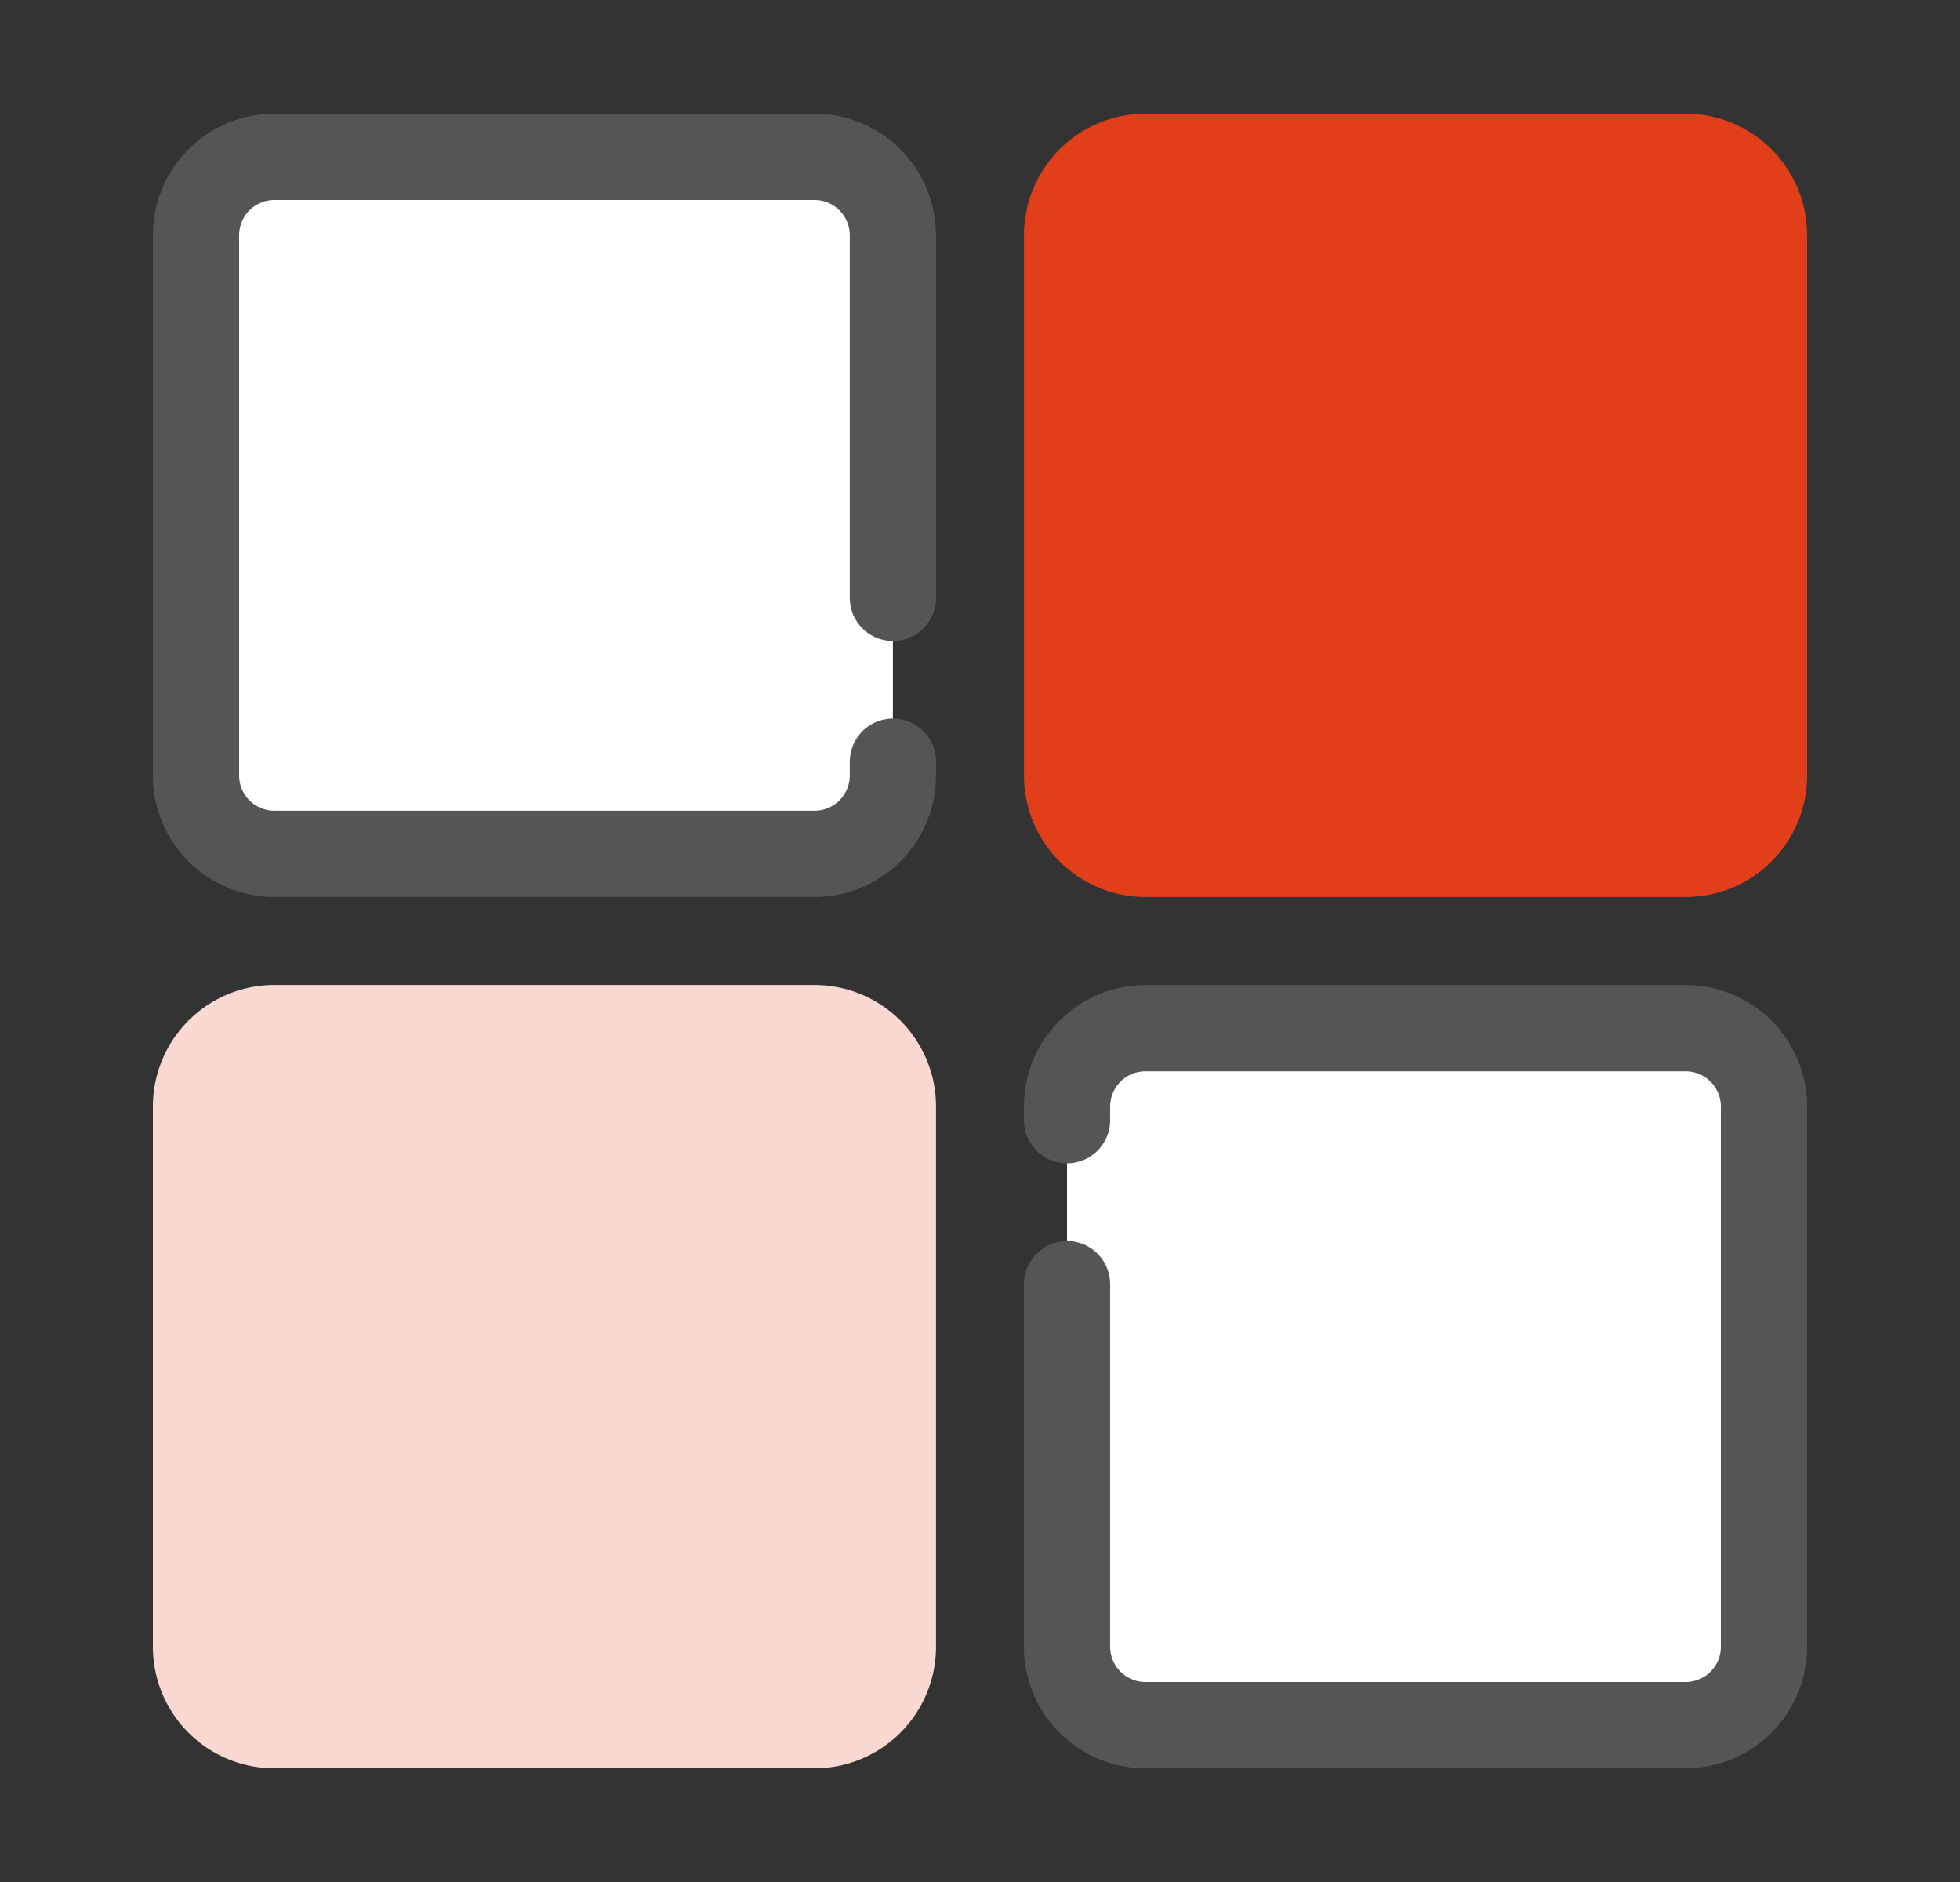
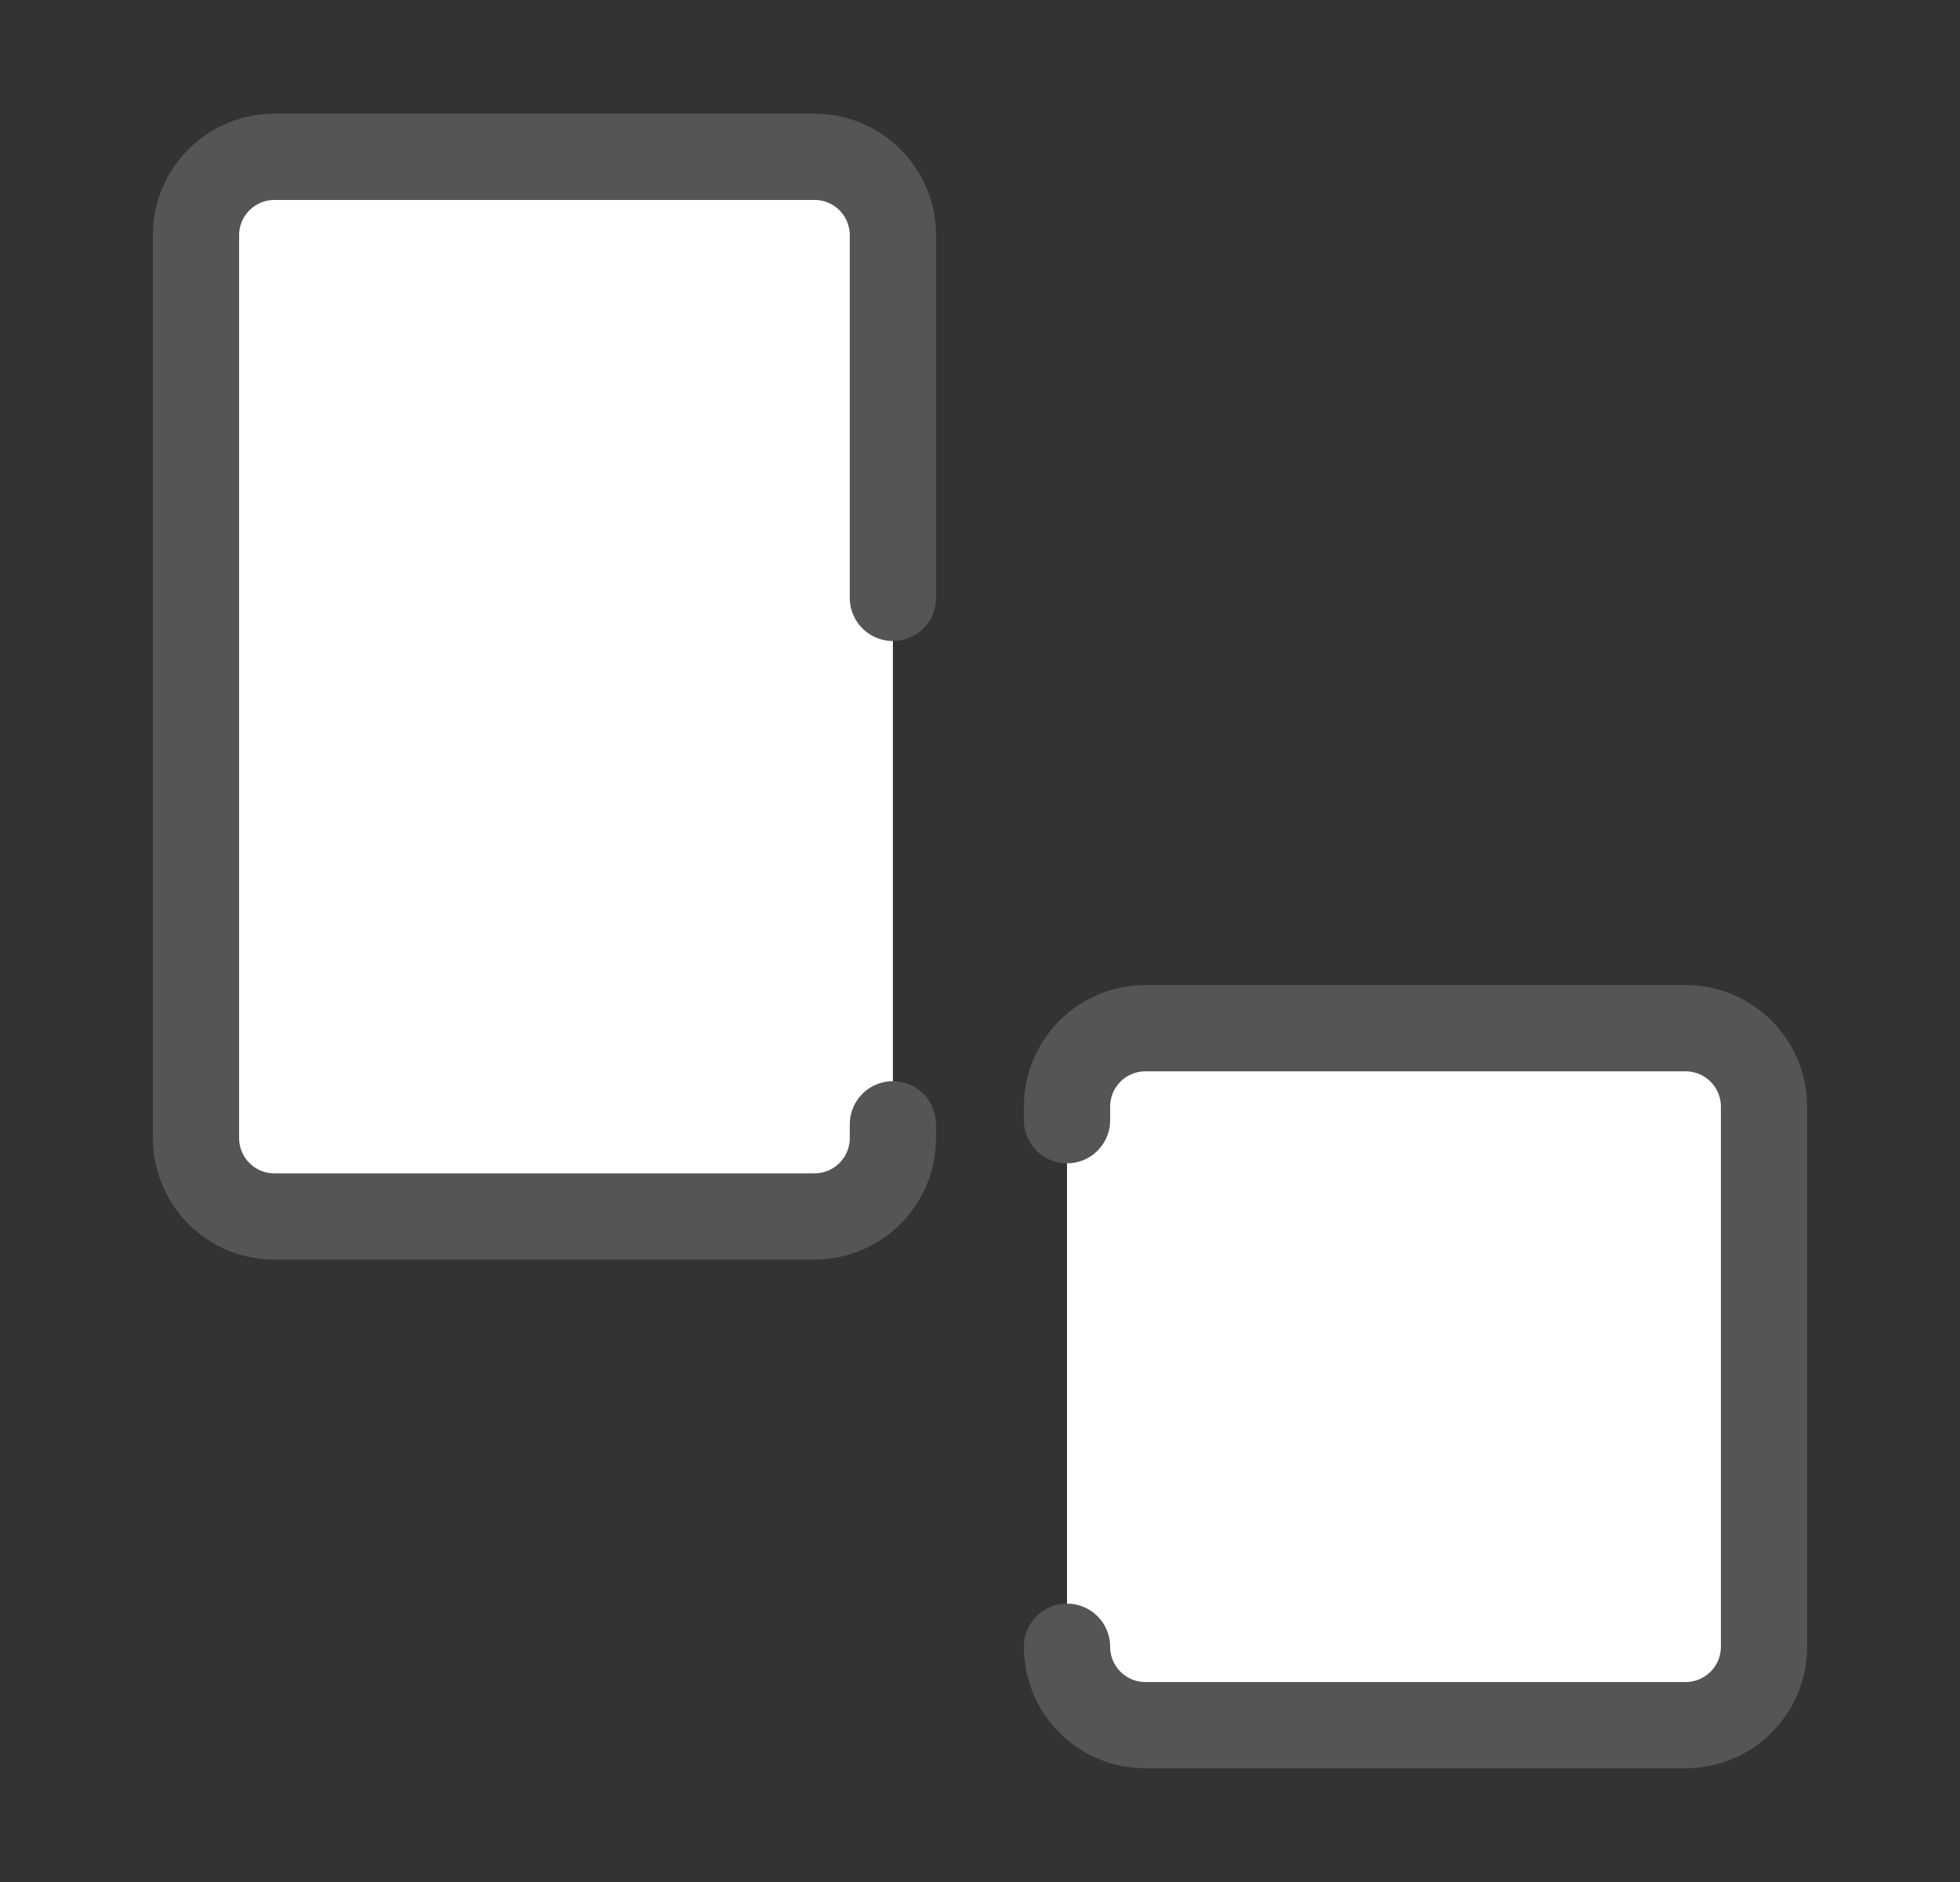
<svg xmlns="http://www.w3.org/2000/svg" width="25" height="24" fill-rule="evenodd" stroke-linejoin="round" stroke-width="1.1">
  <rect width="100%" height="100%" fill="#333333" stroke="none" />
-   <path d="M3.5 13.111h6.889a1 1 0 0 1 1 1V21a1 1 0 0 1-1 1H3.5a1 1 0 0 1-1-1v-6.889a1 1 0 0 1 1-1z" stroke="#f9d9d1" fill="#f9d9d1" fill-rule="nonzero" />
-   <path d="M13.61 14.285v-.173a1 1 0 0 1 1-1h6.89a1 1 0 0 1 1 1V21a1 1 0 0 1-1 1h-6.89a1 1 0 0 1-1-1v-4.624h0m-2.221-6.662v.175a1 1 0 0 1-1 1H3.5a1 1 0 0 1-1-1V3a1 1 0 0 1 1-1h6.889a1 1 0 0 1 1 1v4.624" stroke="#555" fill="#fff" stroke-linecap="round" />
-   <path d="M14.611 2H21.5a1 1 0 0 1 1 1v6.889a1 1 0 0 1-1 1h-6.889a1 1 0 0 1-1-1V3a1 1 0 0 1 1-1z" stroke="#e03f19" fill="#e03f19" fill-rule="nonzero" />
+   <path d="M13.61 14.285v-.173a1 1 0 0 1 1-1h6.89a1 1 0 0 1 1 1V21a1 1 0 0 1-1 1h-6.89a1 1 0 0 1-1-1h0m-2.221-6.662v.175a1 1 0 0 1-1 1H3.5a1 1 0 0 1-1-1V3a1 1 0 0 1 1-1h6.889a1 1 0 0 1 1 1v4.624" stroke="#555" fill="#fff" stroke-linecap="round" />
</svg>